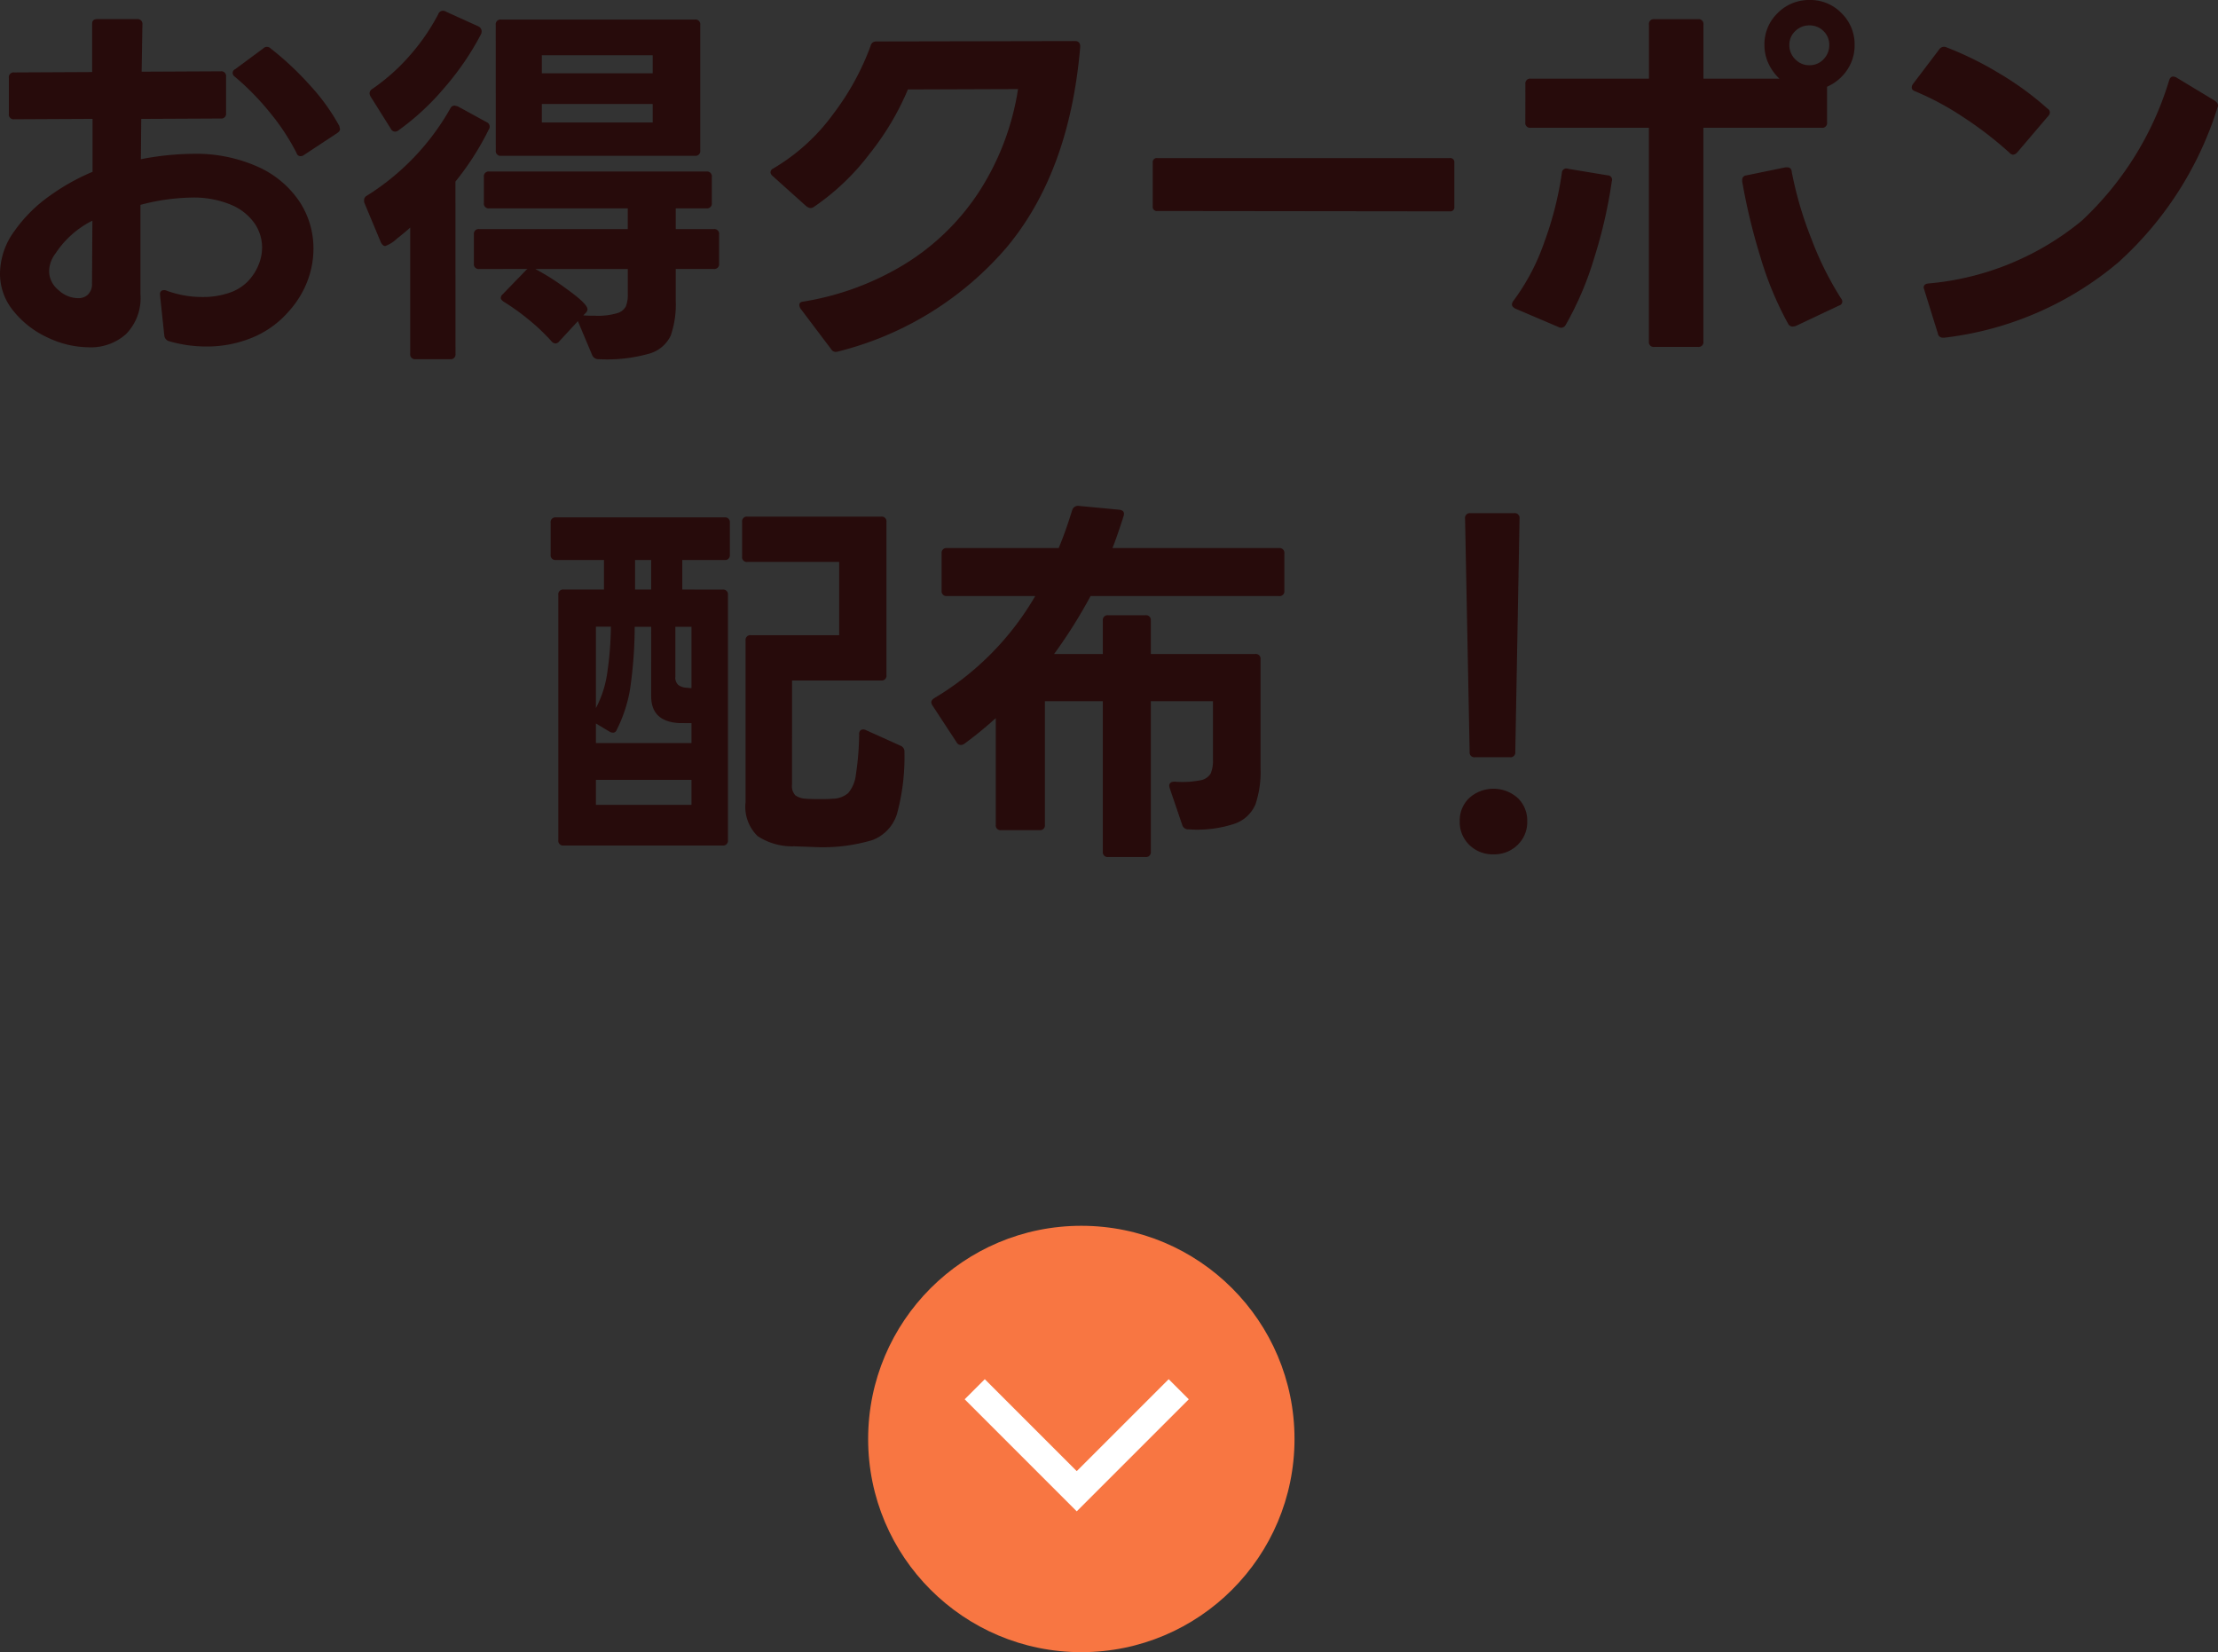
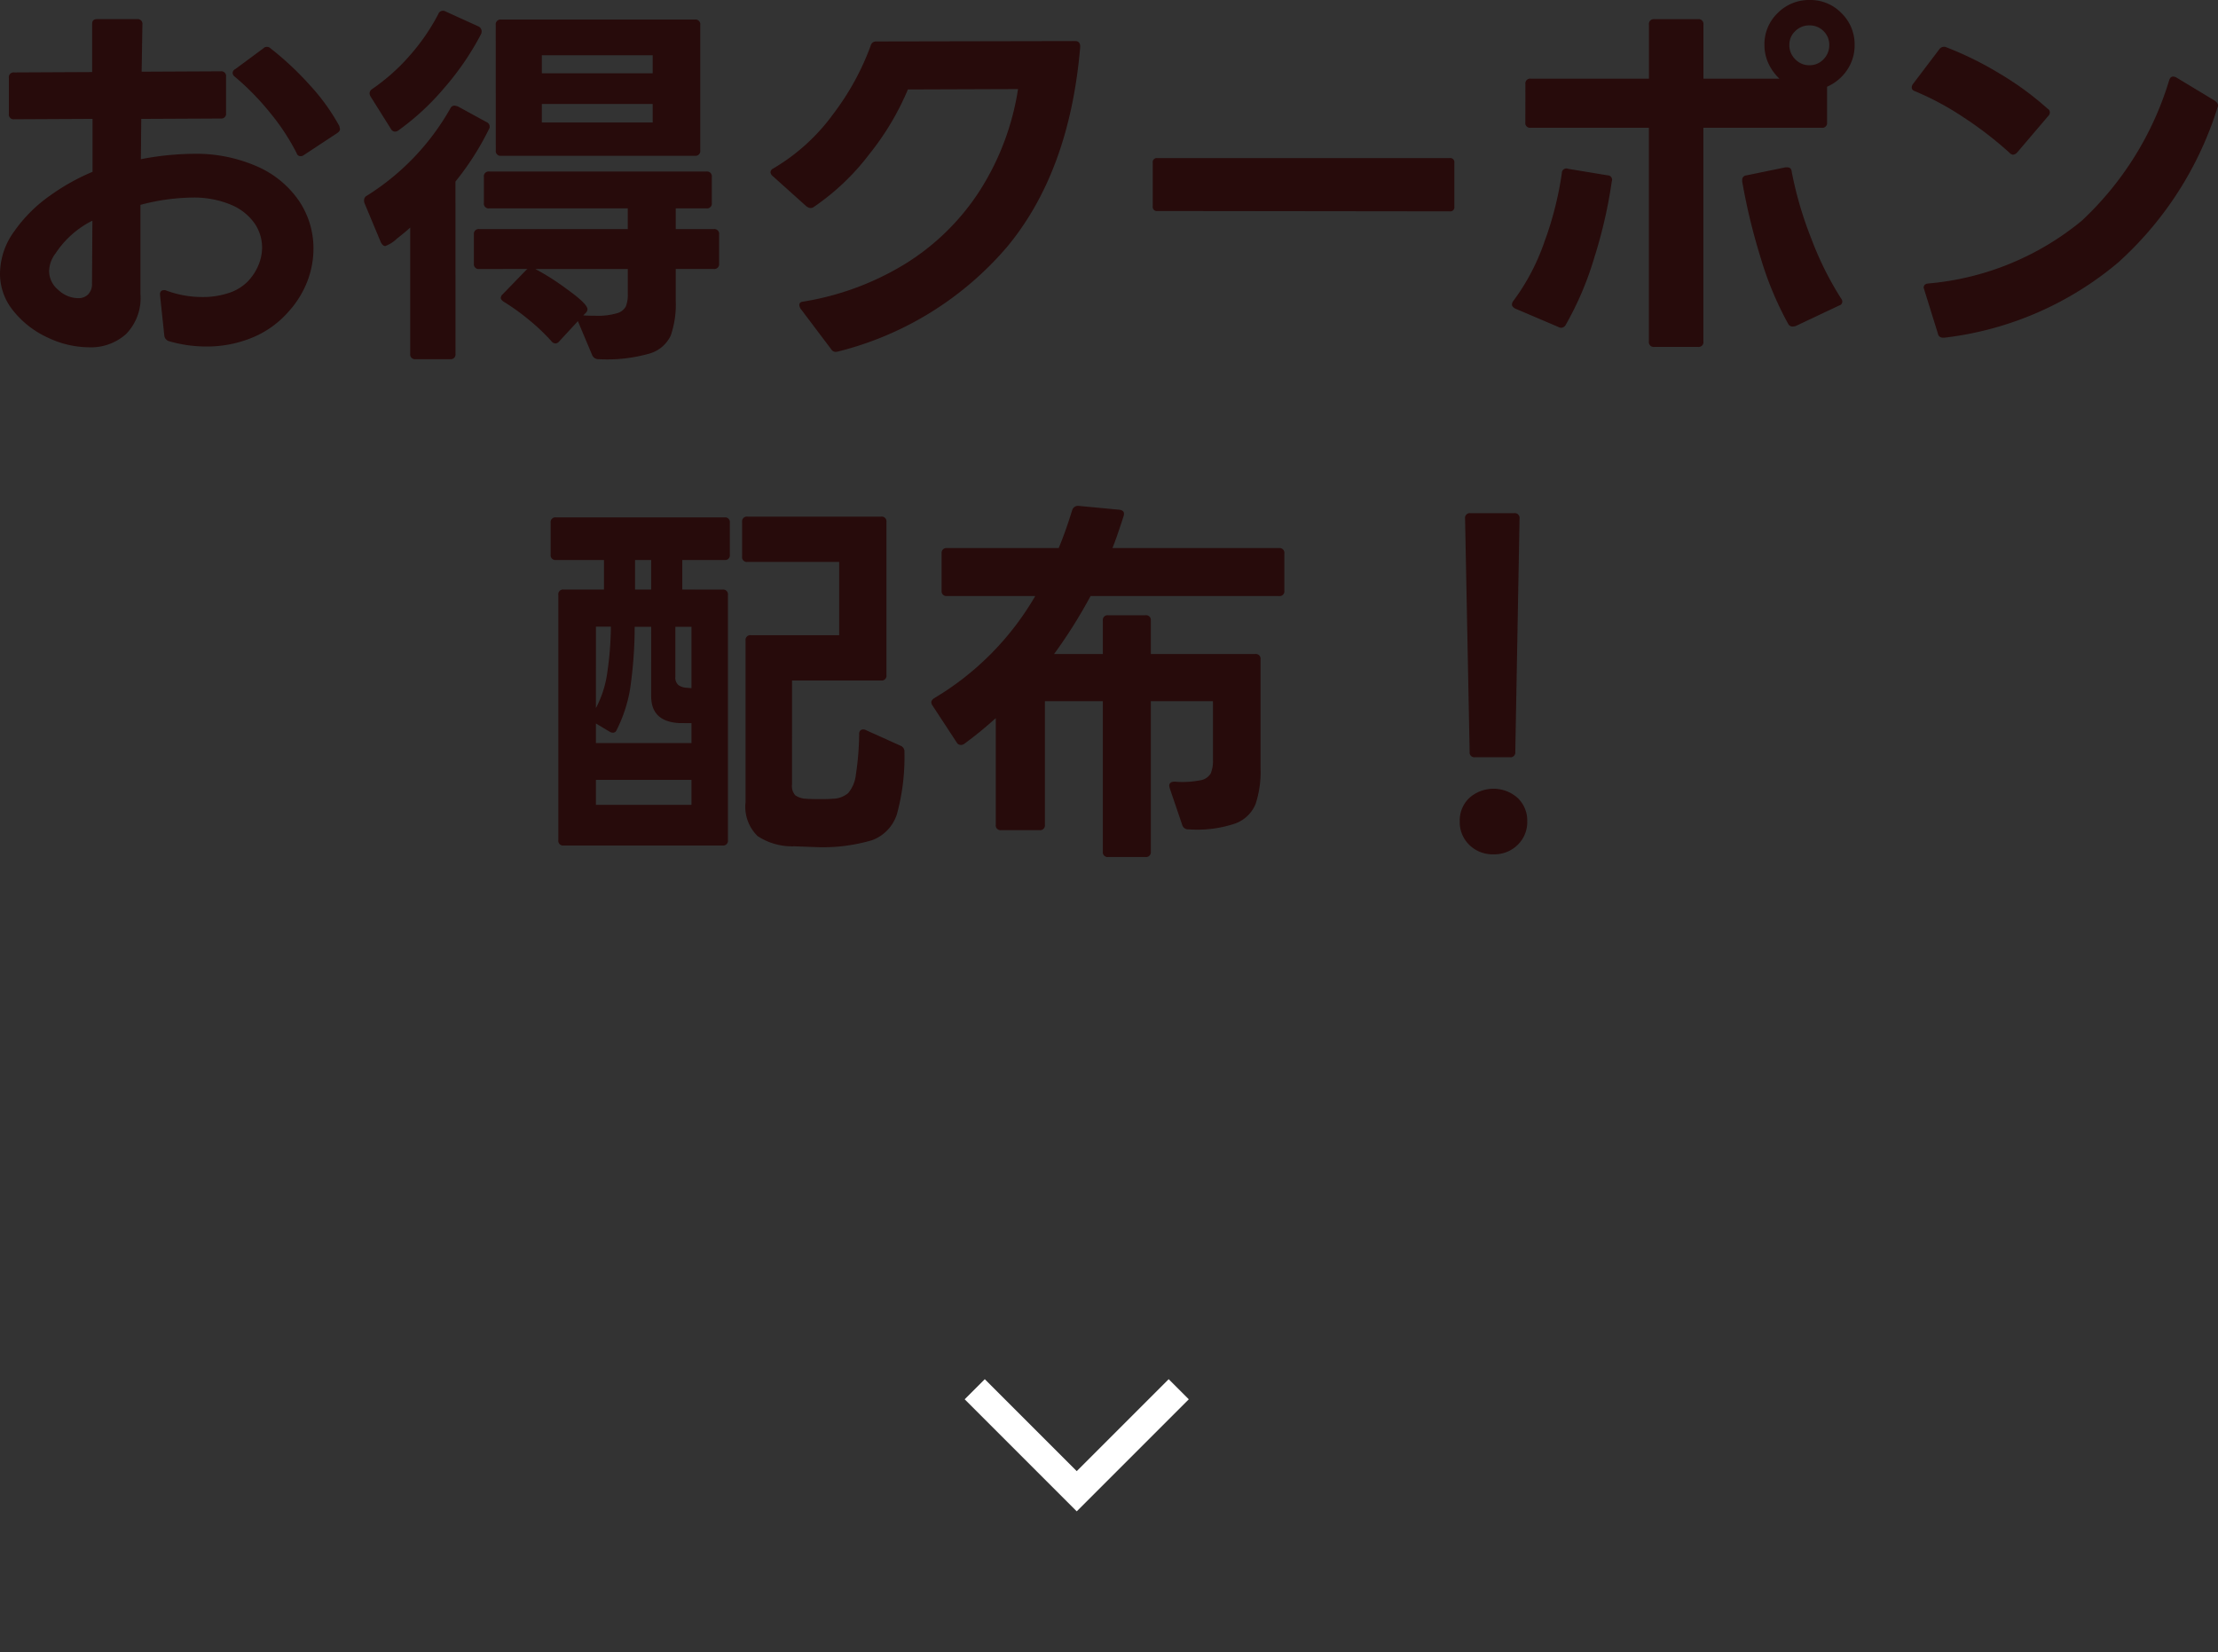
<svg xmlns="http://www.w3.org/2000/svg" width="156.062" height="116.247" viewBox="0 0 156.062 116.247">
  <rect x="0" y="0" width="156.062" height="116.247" fill="#333333" stroke="none" />
  <g id="btn01_sp" transform="translate(-51.916 -1292.753)">
    <path id="パス_3331" data-name="パス 3331" d="M-66.2.756a.459.459,0,0,1-.324-.405l-.3-2.835v-.054a.267.267,0,0,1,.121-.257.4.4,0,0,1,.311-.013,7.2,7.2,0,0,0,2.565.459,5.692,5.692,0,0,0,1.836-.283,3.267,3.267,0,0,0,1.35-.823A3.688,3.688,0,0,0-59.9-4.59a3.231,3.231,0,0,0,.257-1.242,3,3,0,0,0-.54-1.714,3.81,3.81,0,0,0-1.661-1.3,6.793,6.793,0,0,0-2.767-.5,14.831,14.831,0,0,0-3.591.513v6.291A3.613,3.613,0,0,1-69.214.257a3.7,3.7,0,0,1-2.605.932A6.834,6.834,0,0,1-74.709.513,6.633,6.633,0,0,1-77.125-1.35,4.111,4.111,0,0,1-78.084-4a5.12,5.12,0,0,1,1-2.97,10.284,10.284,0,0,1,2.5-2.5,15.1,15.1,0,0,1,3.01-1.687v-3.726l-5.508.027a.334.334,0,0,1-.378-.378v-2.538a.334.334,0,0,1,.378-.378l5.481-.027v-3.4q0-.324.351-.324h2.808a.334.334,0,0,1,.378.378l-.054,3.321,5.562-.027a.334.334,0,0,1,.378.378v2.565a.334.334,0,0,1-.378.378l-5.589.027-.027,2.835a20.266,20.266,0,0,1,3.618-.378,10.639,10.639,0,0,1,4.657.931A6.9,6.9,0,0,1-57-9.045a5.973,5.973,0,0,1,.972,3.294,6.4,6.4,0,0,1-.432,2.3,6.807,6.807,0,0,1-1.3,2.106A6.83,6.83,0,0,1-60.345.513a8.374,8.374,0,0,1-3.213.621A9.4,9.4,0,0,1-66.2.756Zm4.644-18.6a.369.369,0,0,1-.162-.27.313.313,0,0,1,.189-.27l1.971-1.458a.336.336,0,0,1,.243-.108.366.366,0,0,1,.27.108,21.481,21.481,0,0,1,2.781,2.606,14.442,14.442,0,0,1,2.052,2.848l.054.216q0,.162-.216.3L-56.7-12.339a.4.4,0,0,1-.243.081.282.282,0,0,1-.27-.216,15.644,15.644,0,0,0-1.876-2.849A18.284,18.284,0,0,0-61.56-17.847ZM-74.169-5.427a2.116,2.116,0,0,0-.459,1.269,1.727,1.727,0,0,0,.648,1.31,2.067,2.067,0,0,0,1.4.581.95.95,0,0,0,.7-.27,1.022,1.022,0,0,0,.27-.756l.027-4.428A6.663,6.663,0,0,0-74.169-5.427Zm28.134,7.074a.334.334,0,0,1-.378.378h-2.43a.334.334,0,0,1-.378-.378V-7.236q-.324.3-.958.8a2.273,2.273,0,0,1-.8.5q-.162,0-.3-.243l-1.161-2.781a.463.463,0,0,1-.027-.189.35.35,0,0,1,.189-.324,17.234,17.234,0,0,0,5.886-6.156.33.33,0,0,1,.3-.189l.216.054,2.025,1.107a.343.343,0,0,1,.162.513,19.583,19.583,0,0,1-2.349,3.672Zm1.674-5.967a.334.334,0,0,1-.378-.378V-6.75a.334.334,0,0,1,.378-.378h10.449V-8.586h-9.747a.334.334,0,0,1-.378-.378V-10.8a.334.334,0,0,1,.378-.378h15.282A.334.334,0,0,1-28-10.8v1.836a.334.334,0,0,1-.378.378h-2.16v1.458h2.673a.334.334,0,0,1,.378.378V-4.7a.334.334,0,0,1-.378.378h-2.673v2.214a6.751,6.751,0,0,1-.351,2.47A2.378,2.378,0,0,1-32.4,1.634a10.884,10.884,0,0,1-3.564.391.469.469,0,0,1-.459-.3l-1-2.376L-38.745.783a.373.373,0,0,1-.243.135.386.386,0,0,1-.3-.162A14,14,0,0,0-40.851-.729a15.491,15.491,0,0,0-1.809-1.3q-.189-.135-.189-.27a.373.373,0,0,1,.135-.243l1.7-1.755.054-.027Zm-5.7-9.747a.359.359,0,0,1-.216.081.33.33,0,0,1-.3-.189L-52-16.443a.484.484,0,0,1-.081-.243.374.374,0,0,1,.189-.3,14.1,14.1,0,0,0,2.66-2.376,14.624,14.624,0,0,0,1.985-2.889.349.349,0,0,1,.513-.189l2.322,1.053a.385.385,0,0,1,.216.324.442.442,0,0,1-.054.243,19.658,19.658,0,0,1-2.605,3.794A17.82,17.82,0,0,1-50.058-14.067Zm6.858-7.425a.334.334,0,0,1,.378-.378h13.635a.334.334,0,0,1,.378.378v8.829a.334.334,0,0,1-.378.378H-42.822a.334.334,0,0,1-.378-.378ZM-40.419-4.32a17.075,17.075,0,0,1,2.2,1.4q1.471,1.053,1.472,1.431a.389.389,0,0,1-.135.27l-.162.162q.324.027.864.027a4.806,4.806,0,0,0,1.5-.176,1,1,0,0,0,.634-.486,2.269,2.269,0,0,0,.135-.878V-4.32Zm.459-11.61v1.3h7.8v-1.3Zm0-3.429v1.269h7.8v-1.269ZM-19.251,1.512a.373.373,0,0,1-.351-.189l-2.16-2.862a.622.622,0,0,1-.081-.243q0-.216.27-.243a19.764,19.764,0,0,0,7.141-2.633,16.673,16.673,0,0,0,5.238-5.1,18.492,18.492,0,0,0,2.741-7.222l-7.749.027a19.053,19.053,0,0,1-2.714,4.55,16.723,16.723,0,0,1-3.9,3.713.4.4,0,0,1-.243.081.584.584,0,0,1-.3-.135l-2.376-2.133a.373.373,0,0,1-.135-.243.313.313,0,0,1,.189-.27,14.005,14.005,0,0,0,4.253-3.874,18.339,18.339,0,0,0,2.606-4.766.377.377,0,0,1,.4-.3l13.986-.027q.4,0,.351.486-.756,8.721-5.144,14A22.941,22.941,0,0,1-19.116,1.485ZM3.348-8.4a.286.286,0,0,1-.324-.324V-11.8a.286.286,0,0,1,.324-.324H23.922a.286.286,0,0,1,.324.324v3.1a.286.286,0,0,1-.324.324ZM47.817-20.088a1.379,1.379,0,0,0,.418,1.013,1.348,1.348,0,0,0,.986.418,1.335,1.335,0,0,0,1-.418,1.4,1.4,0,0,0,.405-1.013,1.326,1.326,0,0,0-.405-.972,1.357,1.357,0,0,0-1-.4,1.371,1.371,0,0,0-.986.4A1.3,1.3,0,0,0,47.817-20.088ZM28.3-1.809a.4.4,0,0,1,.081-.243,15.266,15.266,0,0,0,2.2-4.172,23.8,23.8,0,0,0,1.229-4.847.315.315,0,0,1,.432-.3l2.781.459a.315.315,0,0,1,.3.432,33.617,33.617,0,0,1-1.229,5.359A22.435,22.435,0,0,1,32.076-.378a.361.361,0,0,1-.513.135l-3.051-1.3Q28.3-1.674,28.3-1.809Zm.945-15.525a.334.334,0,0,1,.378-.378h8.316v-3.807a.334.334,0,0,1,.378-.378h3.078a.334.334,0,0,1,.378.378v3.807h5.346a3.475,3.475,0,0,1-.77-1.066,3.058,3.058,0,0,1-.284-1.31,3.027,3.027,0,0,1,.932-2.241,3.094,3.094,0,0,1,2.254-.918,3.027,3.027,0,0,1,2.241.931,3.062,3.062,0,0,1,.918,2.228,3.064,3.064,0,0,1-.54,1.782,3.265,3.265,0,0,1-1.4,1.161v2.511a.334.334,0,0,1-.378.378H41.769V.783a.334.334,0,0,1-.378.378H38.313a.334.334,0,0,1-.378-.378V-14.256H29.619a.334.334,0,0,1-.378-.378ZM44.5-10.584a.31.31,0,0,1,.3-.324l2.754-.567h.108q.3,0,.324.324A26.154,26.154,0,0,0,49.37-6.44a22.475,22.475,0,0,0,2.092,4.2.359.359,0,0,1,.081.216.282.282,0,0,1-.216.27L48.249-.3,48.06-.27a.35.35,0,0,1-.324-.189,23.3,23.3,0,0,1-1.931-4.63A42.938,42.938,0,0,1,44.5-10.476ZM58.617.513a.346.346,0,0,1-.351-.3L57.267-3q0-.27.324-.3a19.65,19.65,0,0,0,10.8-4.415,22.353,22.353,0,0,0,6.156-9.9q.081-.243.27-.243a.479.479,0,0,1,.216.054l2.727,1.647q.3.216.189.459A24.511,24.511,0,0,1,70.956-4.779,23.162,23.162,0,0,1,58.725.513Zm-2.187-17.6a.4.4,0,0,1,.081-.243l1.863-2.457a.4.4,0,0,1,.486-.135,23.679,23.679,0,0,1,3.726,1.836,21.28,21.28,0,0,1,3.4,2.484.317.317,0,0,1,.162.27.389.389,0,0,1-.135.27l-2.16,2.538a.45.45,0,0,1-.3.162.373.373,0,0,1-.243-.135A26.045,26.045,0,0,0,60.061-15a20.11,20.11,0,0,0-3.389-1.823Q56.43-16.9,56.43-17.091Zm-78.786,49.04a.958.958,0,0,0,.229.756,1.408,1.408,0,0,0,.742.243q.324.027,1.08.027.54,0,.81-.027a1.712,1.712,0,0,0,1.093-.4,2.429,2.429,0,0,0,.54-1.3,19.972,19.972,0,0,0,.23-2.835.331.331,0,0,1,.122-.3.366.366,0,0,1,.337,0l2.457,1.107a.441.441,0,0,1,.27.459,15.2,15.2,0,0,1-.527,4.347,2.877,2.877,0,0,1-1.741,1.836,12.249,12.249,0,0,1-4.05.486l-1.431-.054a4.4,4.4,0,0,1-2.579-.715,2.87,2.87,0,0,1-.851-2.389V21.824a.334.334,0,0,1,.378-.378h6.21V16.289h-6.453a.334.334,0,0,1-.378-.378v-2.43a.334.334,0,0,1,.378-.378h9.4a.334.334,0,0,1,.378.378V24.254a.334.334,0,0,1-.378.378h-6.264Zm-4.887-13.716a.334.334,0,0,1,.378.378V35.864a.334.334,0,0,1-.378.378H-38.421a.334.334,0,0,1-.378-.378V18.611a.334.334,0,0,1,.378-.378h2.835V16.154h-3.375a.334.334,0,0,1-.378-.378V13.535a.334.334,0,0,1,.378-.378h11.853a.334.334,0,0,1,.378.378v2.241a.334.334,0,0,1-.378.378h-2.97v2.079ZM-33.4,16.154v2.079h1.134V16.154Zm-2.754,10.422a7.573,7.573,0,0,0,.77-2.3,23.959,23.959,0,0,0,.284-3.429h-1.053Zm5.859,1.053q-1.971-.108-1.971-1.89V20.852h-1.161a30.628,30.628,0,0,1-.324,4.388,10.091,10.091,0,0,1-.945,2.876.277.277,0,0,1-.27.189.484.484,0,0,1-.243-.081l-.945-.567v1.377h6.723v-1.4Zm-.27-3.267a.7.7,0,0,0,.216.594,1.106,1.106,0,0,0,.594.189l.324.027v-4.32h-1.134Zm-5.589,7.263V33.38h6.723V31.625Zm31.59,3.159a.334.334,0,0,1-.378.378h-2.7a.334.334,0,0,1-.378-.378V27.278a26.945,26.945,0,0,1-2.214,1.809.4.4,0,0,1-.243.081.33.33,0,0,1-.3-.189l-1.7-2.592a.462.462,0,0,1-.081-.216q0-.162.216-.3a20.108,20.108,0,0,0,7.1-7.182h-6.21a.334.334,0,0,1-.378-.378V15.695a.334.334,0,0,1,.378-.378h7.857q.459-1.08.945-2.646a.429.429,0,0,1,.459-.324l2.862.27q.432.054.3.459Q.486,14.588.189,15.317H11.907a.334.334,0,0,1,.378.378v2.619a.334.334,0,0,1-.378.378H-1.35a35.342,35.342,0,0,1-2.565,4.077H-.486V20.42a.334.334,0,0,1,.378-.378H2.511a.334.334,0,0,1,.378.378v2.349h7.344a.334.334,0,0,1,.378.378v7.668a7.235,7.235,0,0,1-.351,2.511A2.457,2.457,0,0,1,8.816,34.7a8.375,8.375,0,0,1-3.281.405.42.42,0,0,1-.432-.3l-.891-2.619-.027-.135q0-.3.378-.3a6.687,6.687,0,0,0,1.8-.094A1.047,1.047,0,0,0,7.1,31.18a2.271,2.271,0,0,0,.162-.958V26.09H2.889V36.674a.334.334,0,0,1-.378.378H-.108a.334.334,0,0,1-.378-.378V26.09H-4.563ZM25,13.238a.334.334,0,0,1,.378-.378h3.078a.334.334,0,0,1,.378.378l-.3,16.416a.334.334,0,0,1-.378.378H25.7a.334.334,0,0,1-.378-.378Zm2,23.625a2.331,2.331,0,0,1-1.7-.661,2.229,2.229,0,0,1-.675-1.66,2.185,2.185,0,0,1,.675-1.647,2.557,2.557,0,0,1,3.4,0,2.185,2.185,0,0,1,.675,1.647A2.229,2.229,0,0,1,28.7,36.2,2.331,2.331,0,0,1,27,36.863Z" transform="translate(130 1316)" fill="#270b0b" />
    <g id="グループ_1815" data-name="グループ 1815" transform="translate(8 -6)">
-       <circle id="楕円形_155" data-name="楕円形 155" cx="15" cy="15" r="15" transform="translate(105 1385)" fill="#f87642" />
      <path id="パス_2705" data-name="パス 2705" d="M7.177,0,0,7.177l7.177,7.177" transform="translate(112.5 1403.677) rotate(-90)" fill="none" stroke="#fff" stroke-width="2" />
    </g>
  </g>
</svg>